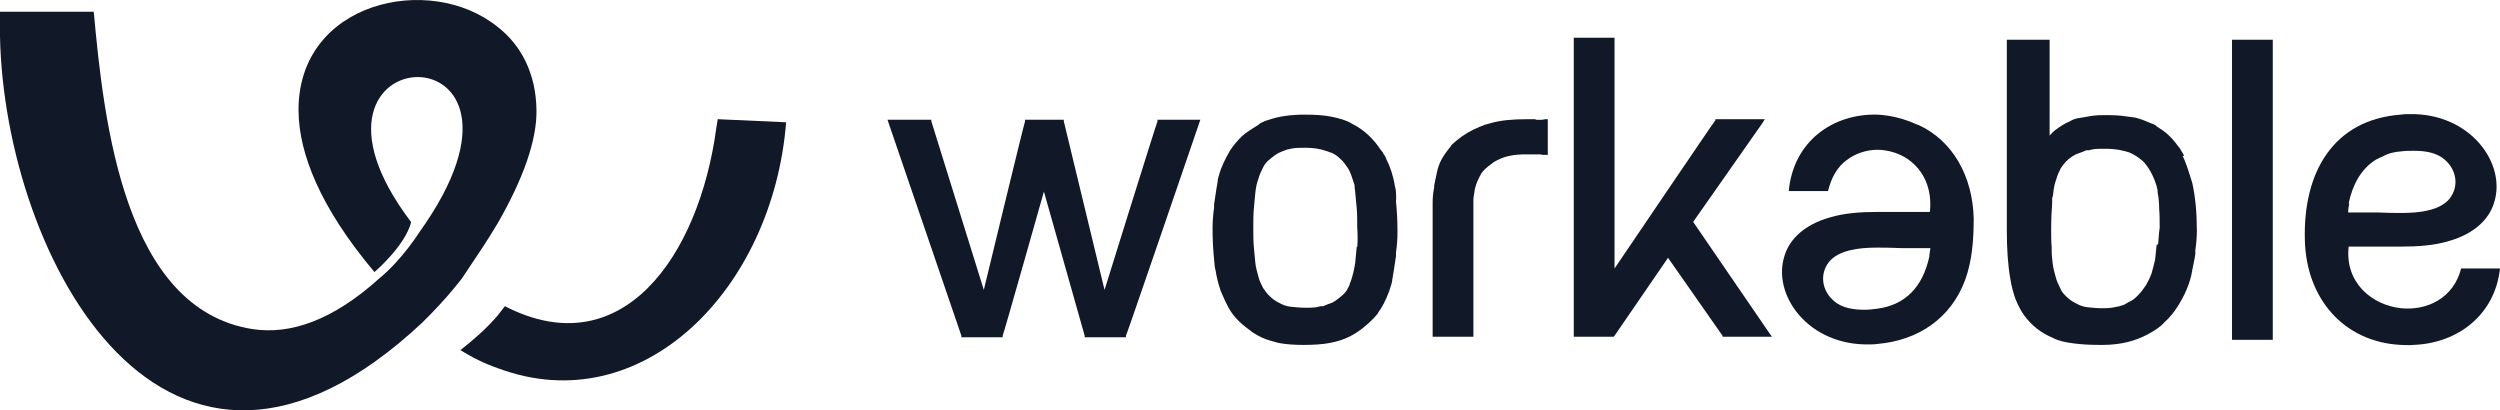
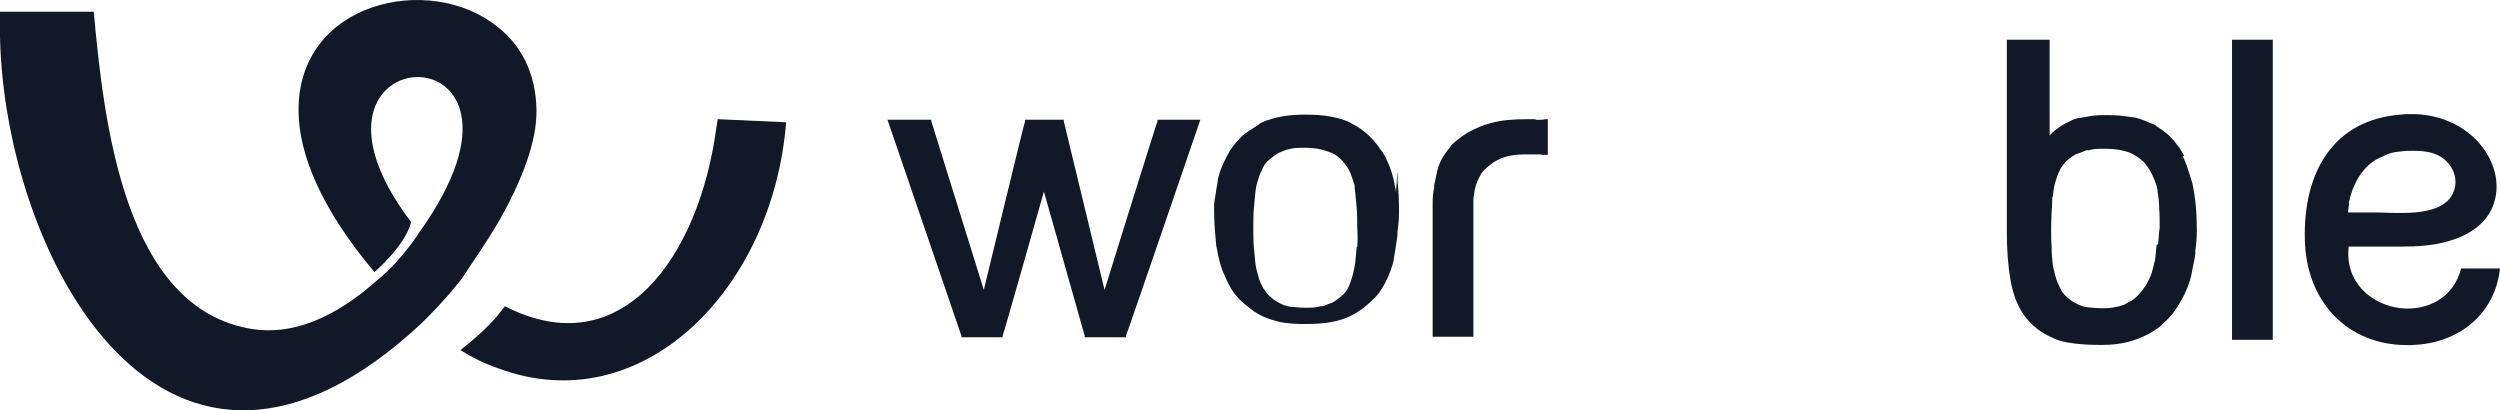
<svg xmlns="http://www.w3.org/2000/svg" id="Layer_1" version="1.1" viewBox="0 0 490.7 80.5">
  <path d="M446.1,66.7V7.8h-8v58.9h8Z" fill="#111827" />
  <path d="M483.1,52.6c-1.5,6-6.8,8.4-11.8,7.9-5.7-.6-11.1-5-10.3-12.1h10.3c3.2,0,6.5-.2,9.4-1.1,4.9-1.4,7.8-4.2,8.8-7.4,2.6-7.7-4.6-17.8-16.7-17.5-.6,0-1,0-1.6.1-13.2,1-19.2,11.3-18.8,24.7.3,11.4,7.6,19.9,18.8,20.5.8,0,1.7.1,2.5,0,8.6-.3,16-5.8,17-15h-7.6ZM461,39.9c.7-3.4,2.3-6.7,5.4-8.6.2-.1.5-.2.6-.3.2-.1.5-.2.7-.3,1-.6,2.3-.9,3.7-1,.8-.1,1.6-.1,2.4-.1,2.1,0,4.4.3,6,1.7,2.4,2,2.9,5.3,1,7.7-1.9,2.3-5.8,2.8-9.4,2.8s-3.6-.1-4.9-.1h-5.6c0-.7.1-1.1.2-1.7Z" fill="#111827" />
-   <path d="M376.4,24.5c-2.6-1.2-5.4-1.9-8-2-8.6-.2-16.4,5.2-17.3,15h7.7c.7-2.8,1.9-4.8,3.7-6.1,1.7-1.3,3.9-2,6-2s4.4.7,6.2,2c2.7,2,4.6,5.4,4.1,10.2h-10.3c-3.2,0-6.5.2-9.4,1.1-4.9,1.4-7.8,4.2-8.8,7.4-2.6,7.7,4.6,17.8,16.7,17.5.6,0,1,0,1.6-.1,7.9-.7,14.3-5,17.1-12.5,1.4-3.8,1.7-8,1.7-12.1-.2-8.3-4.1-15.3-10.9-18.4ZM378.7,50.3c-1.3,6.1-4.8,9.6-10.3,10.3-.8.1-1.6.2-2.4.2-2.1,0-4.4-.3-6-1.7-2.4-2-2.9-5.3-1-7.7,1.9-2.3,5.8-2.8,9.4-2.8s3.5.1,4.9.1h5.6c-.1.4-.1.9-.2,1.4Z" fill="#111827" />
  <path d="M428.7,30.6c-.1-.3-.3-.6-.5-.9-.2-.3-.3-.6-.6-.9-1-1.4-2.2-2.7-3.7-3.6-.2-.2-.6-.3-.8-.6-.3-.2-.6-.3-.9-.4-.9-.4-1.9-.8-3-1.1-.2,0-.5-.1-.7-.1-1.4-.2-2.7-.4-4.4-.4h-1.4c-1,0-2.1.1-3,.3-.7.1-1.3.2-1.8.3-.6.1-1.1.3-1.6.6-1,.4-1.9,1-2.7,1.6-.5.3-.9.8-1.3,1.2V7.8h-8.4v37.4c0,3.6.2,6.8.7,9.6.2,1.4.6,2.7,1,3.9.5,1.2,1,2.2,1.7,3.2,1.4,1.9,3.2,3.4,5.6,4.4,1.1.6,2.5.9,4.1,1.1,1.5.2,3.2.3,5.2.3h.5c3.6,0,6.5-.8,8.9-2.1,1.3-.7,2.4-1.4,3.3-2.4,1-.9,1.8-1.9,2.5-3,.7-1.1,1.3-2.2,1.8-3.4.5-1.2.9-2.4,1.1-3.8.2-1.1.5-2.2.6-3.2v-.7c.2-1.3.3-2.6.3-3.9h0c0-3.4-.3-6.6-.9-9.3-.6-1.9-1.1-3.7-1.9-5.3ZM423.3,48.1c-.1,1-.2,2-.3,2.9-.2.9-.5,1.9-.7,2.7-.3.8-.7,1.6-1.1,2.3-.5.7-.9,1.3-1.5,1.9-.6.6-1.1,1.1-1.9,1.4-.5.3-.9.6-1.5.7-.2.1-.6.2-.8.2-.8.2-1.6.3-2.5.3h-.3c-1.1,0-2.1-.1-3-.2-.9-.1-1.6-.4-2.3-.8-.9-.4-1.7-1.1-2.4-1.9-.1-.1-.2-.3-.3-.4-.1-.2-.2-.3-.3-.6-.3-.7-.7-1.3-.9-2.2-.2-.8-.5-1.7-.6-2.7-.1-.8-.2-1.7-.2-2.6v-.6c-.1-1.1-.1-2.3-.1-3.6h0c0-1.9.1-3.6.2-5.1v-.9c.1-.3.2-.6.2-.9h0c.1-1.1.3-2,.6-2.8.2-.8.6-1.6.9-2.2.6-.9,1.3-1.7,2.1-2.2.1-.1.3-.2.5-.3.1-.1.3-.2.6-.3.6-.2,1.1-.4,1.8-.7h.5c.9-.3,1.8-.3,2.9-.3h.5c.9,0,1.8.1,2.5.2.5.1.8.2,1.3.3.3.1.8.2,1.1.4.7.3,1.4.8,1.9,1.2.6.4,1,1,1.5,1.7.6.9,1.1,2,1.5,3.2.1.2.1.4.2.8.1.2.1.6.1.8.2,1,.3,2,.3,3.2.1,1.1.1,2.3.1,3.7-.2,1.3-.2,2.3-.3,3.2Z" fill="#111827" />
  <path d="M227.5,23.5h-.3v.3c-.1,0-10.4,33.1-10.4,33.1l-8-33.1v-.3h-7.6v.3c-.1,0-8.1,33.1-8.1,33.1l-10.3-33.1v-.3h-8.6l.2.6,14.3,41.8v.3h8.1v-.3c.1,0,8.1-28.3,8.1-28.3l8,28.3v.3h8.1v-.3c.1,0,14.4-41.8,14.4-41.8l.2-.6h-8.2Z" fill="#111827" />
  <path d="M301.4,23.4h-1.9c-2.6,0-5,.2-7,.8-.3.1-.8.2-1.1.3q-.1,0-.2.1c-.2.1-.6.2-.8.3-1.7.7-3.2,1.6-4.4,2.6-.2.2-.5.4-.7.6-.2.2-.5.4-.6.7-.7.8-1.3,1.7-1.7,2.4-.5.9-.8,1.8-1,2.8-.2.8-.3,1.6-.5,2.4v.4c-.2,1-.3,1.9-.3,2.9v26.4h8v-26.4c0-.4,0-.9.1-1.4.1-.4.1-1,.3-1.6.2-.8.5-1.4.9-2.2.1-.1.2-.3.2-.4.1-.1.2-.2.3-.4.6-.7,1.3-1.2,2.1-1.8.1-.1.3-.2.5-.3.2-.1.3-.2.6-.3,1.4-.7,3.1-1,5.3-1h2.5c.2,0,.5,0,.7.1h1.1v-7h-.5c-.7.2-1.4.1-1.9.1Z" fill="#111827" />
-   <path d="M332.3,43.6l13.6-19.4.5-.8h-9.7v.2c-.1,0-19.8,29.1-19.8,29.1V7.4h-8v58.7h7.8l.2-.2,10.5-15.3,10.7,15.3v.2h9.7l-.5-.7-15-21.9Z" fill="#111827" />
-   <path d="M274,37.7c0-.3-.1-.8-.2-1.1h0c-.3-2-.9-3.8-1.7-5.4-.1-.3-.3-.7-.5-.9-.1-.3-.3-.6-.6-.9-1.4-2.1-3.2-3.9-5.6-5.1-1.1-.7-2.6-1.1-4.1-1.4-1.5-.3-3.3-.4-5.2-.4-2.6,0-5,.3-7,1-.3.1-.8.2-1.1.4-.3.1-.7.3-1,.6-1.1.7-2.3,1.4-3.2,2.2-.9.9-1.7,1.8-2.4,2.9-.9,1.6-1.7,3.1-2.2,5-.1.3-.2.7-.2,1.1-.1.3-.1.8-.2,1.1-.2,1.1-.3,2.2-.5,3.3v.7c-.2,1.3-.3,2.8-.3,4.1h0c0,2.1.1,4,.3,6,0,.3.1.8.1,1.1s.1.8.2,1.1h0c.2,1.4.6,2.8,1,4,.5,1.2,1,2.3,1.6,3.4.9,1.6,2.2,2.9,3.7,4,.2.2.6.4.9.7.3.2.7.4,1,.6,1,.6,2.2,1,3.4,1.3.2.1.5.1.7.2,1.5.3,3.2.4,5,.4s3.7-.1,5.2-.4c1.6-.3,3-.8,4.1-1.4,1.7-.9,3.1-2.1,4.4-3.4.2-.2.5-.6.7-.8.2-.2.3-.6.6-.9.9-1.4,1.7-3.2,2.2-5,.1-.3.2-.8.2-1.1.1-.3.1-.8.2-1.1.2-1.1.3-2.2.5-3.3v-.7c.2-1.3.3-2.7.3-4.1h0c0-2.1-.1-4.1-.3-6,.1-.9,0-1.3,0-1.7ZM266.3,48.4c-.1,1.1-.2,2.2-.3,3.2-.2,1.3-.5,2.6-.9,3.7-.1.2-.2.4-.2.6-.1.2-.2.4-.3.6-.3.7-.8,1.2-1.4,1.7-.5.4-1.1.9-1.7,1.2-.6.2-1.1.4-1.8.7h-.5c-.9.3-1.8.3-2.9.3s-2.1-.1-3-.2c-.9-.1-1.6-.4-2.3-.8-.7-.3-1.3-.8-1.7-1.2-.5-.4-.9-1-1.4-1.7-.3-.7-.7-1.3-.9-2.2-.2-.8-.5-1.7-.6-2.7-.1-1-.2-2-.3-3.2-.1-1.1-.1-2.3-.1-3.7s0-2.6.1-3.7c.1-1.1.2-2.2.3-3.2.1-1,.3-1.9.6-2.7.2-.8.6-1.6.9-2.2.3-.7.8-1.2,1.4-1.7.5-.4,1.1-.9,1.7-1.2.5-.2.9-.4,1.5-.6.2-.1.6-.1.8-.2.9-.2,1.8-.2,2.9-.2,1.5,0,2.9.2,4,.6.2.1.5.1.6.2.2.1.3.1.6.2.7.3,1.3.8,1.7,1.2.5.4.9,1,1.4,1.7.6.9.9,2,1.3,3.2.1.2.1.6.1.8s.1.6.1.8c.1,1,.2,2,.3,3.2.1,1.1.1,2.3.1,3.7.1,1.6.1,2.8,0,3.9Z" fill="#111827" />
+   <path d="M274,37.7c0-.3-.1-.8-.2-1.1h0c-.3-2-.9-3.8-1.7-5.4-.1-.3-.3-.7-.5-.9-.1-.3-.3-.6-.6-.9-1.4-2.1-3.2-3.9-5.6-5.1-1.1-.7-2.6-1.1-4.1-1.4-1.5-.3-3.3-.4-5.2-.4-2.6,0-5,.3-7,1-.3.1-.8.2-1.1.4-.3.1-.7.3-1,.6-1.1.7-2.3,1.4-3.2,2.2-.9.9-1.7,1.8-2.4,2.9-.9,1.6-1.7,3.1-2.2,5-.1.3-.2.7-.2,1.1-.1.3-.1.8-.2,1.1-.2,1.1-.3,2.2-.5,3.3v.7h0c0,2.1.1,4,.3,6,0,.3.1.8.1,1.1s.1.8.2,1.1h0c.2,1.4.6,2.8,1,4,.5,1.2,1,2.3,1.6,3.4.9,1.6,2.2,2.9,3.7,4,.2.2.6.4.9.7.3.2.7.4,1,.6,1,.6,2.2,1,3.4,1.3.2.1.5.1.7.2,1.5.3,3.2.4,5,.4s3.7-.1,5.2-.4c1.6-.3,3-.8,4.1-1.4,1.7-.9,3.1-2.1,4.4-3.4.2-.2.5-.6.7-.8.2-.2.3-.6.6-.9.9-1.4,1.7-3.2,2.2-5,.1-.3.2-.8.2-1.1.1-.3.1-.8.2-1.1.2-1.1.3-2.2.5-3.3v-.7c.2-1.3.3-2.7.3-4.1h0c0-2.1-.1-4.1-.3-6,.1-.9,0-1.3,0-1.7ZM266.3,48.4c-.1,1.1-.2,2.2-.3,3.2-.2,1.3-.5,2.6-.9,3.7-.1.2-.2.4-.2.6-.1.2-.2.4-.3.6-.3.7-.8,1.2-1.4,1.7-.5.4-1.1.9-1.7,1.2-.6.2-1.1.4-1.8.7h-.5c-.9.3-1.8.3-2.9.3s-2.1-.1-3-.2c-.9-.1-1.6-.4-2.3-.8-.7-.3-1.3-.8-1.7-1.2-.5-.4-.9-1-1.4-1.7-.3-.7-.7-1.3-.9-2.2-.2-.8-.5-1.7-.6-2.7-.1-1-.2-2-.3-3.2-.1-1.1-.1-2.3-.1-3.7s0-2.6.1-3.7c.1-1.1.2-2.2.3-3.2.1-1,.3-1.9.6-2.7.2-.8.6-1.6.9-2.2.3-.7.8-1.2,1.4-1.7.5-.4,1.1-.9,1.7-1.2.5-.2.9-.4,1.5-.6.2-.1.6-.1.8-.2.9-.2,1.8-.2,2.9-.2,1.5,0,2.9.2,4,.6.2.1.5.1.6.2.2.1.3.1.6.2.7.3,1.3.8,1.7,1.2.5.4.9,1,1.4,1.7.6.9.9,2,1.3,3.2.1.2.1.6.1.8s.1.6.1.8c.1,1,.2,2,.3,3.2.1,1.1.1,2.3.1,3.7.1,1.6.1,2.8,0,3.9Z" fill="#111827" />
  <path d="M140.9,23.3c-.1.6-.2,1.1-.3,1.8-3.4,25.3-18.6,46.8-41.5,35-.5.6-.9,1.2-1.4,1.8-2.3,2.7-4.9,4.9-7.3,6.8-.1,0-.1-.1-.2-.1,2.5,1.6,5,2.8,7.6,3.7,28.2,10.5,53.9-15.5,56.5-48.3l-13.3-.6Z" fill="#111827" />
  <path d="M97.7,43.8c5-8.7,7.7-16.3,7.6-22.2-.1-7.3-3.1-12.8-7.6-16.3C84.4-5.5,58.3.3,58.6,21.9c.1,8.2,4.2,18.8,14.9,31.5,0,0,6-5.1,7.2-9.8-28.3-37.3,31.2-39.3,1.6,2,0,0-3.4,5.4-7.8,9-9.3,8.4-17.6,11.1-24.9,10C24.4,60.7,20.4,24.1,18.4,2.3H0v4.9c.9,43.2,32.5,103.3,82.9,56.1,5-4.9,7.8-8.7,7.8-8.7,2.6-3.9,5-7.4,7-10.8Z" fill="#111827" />
</svg>